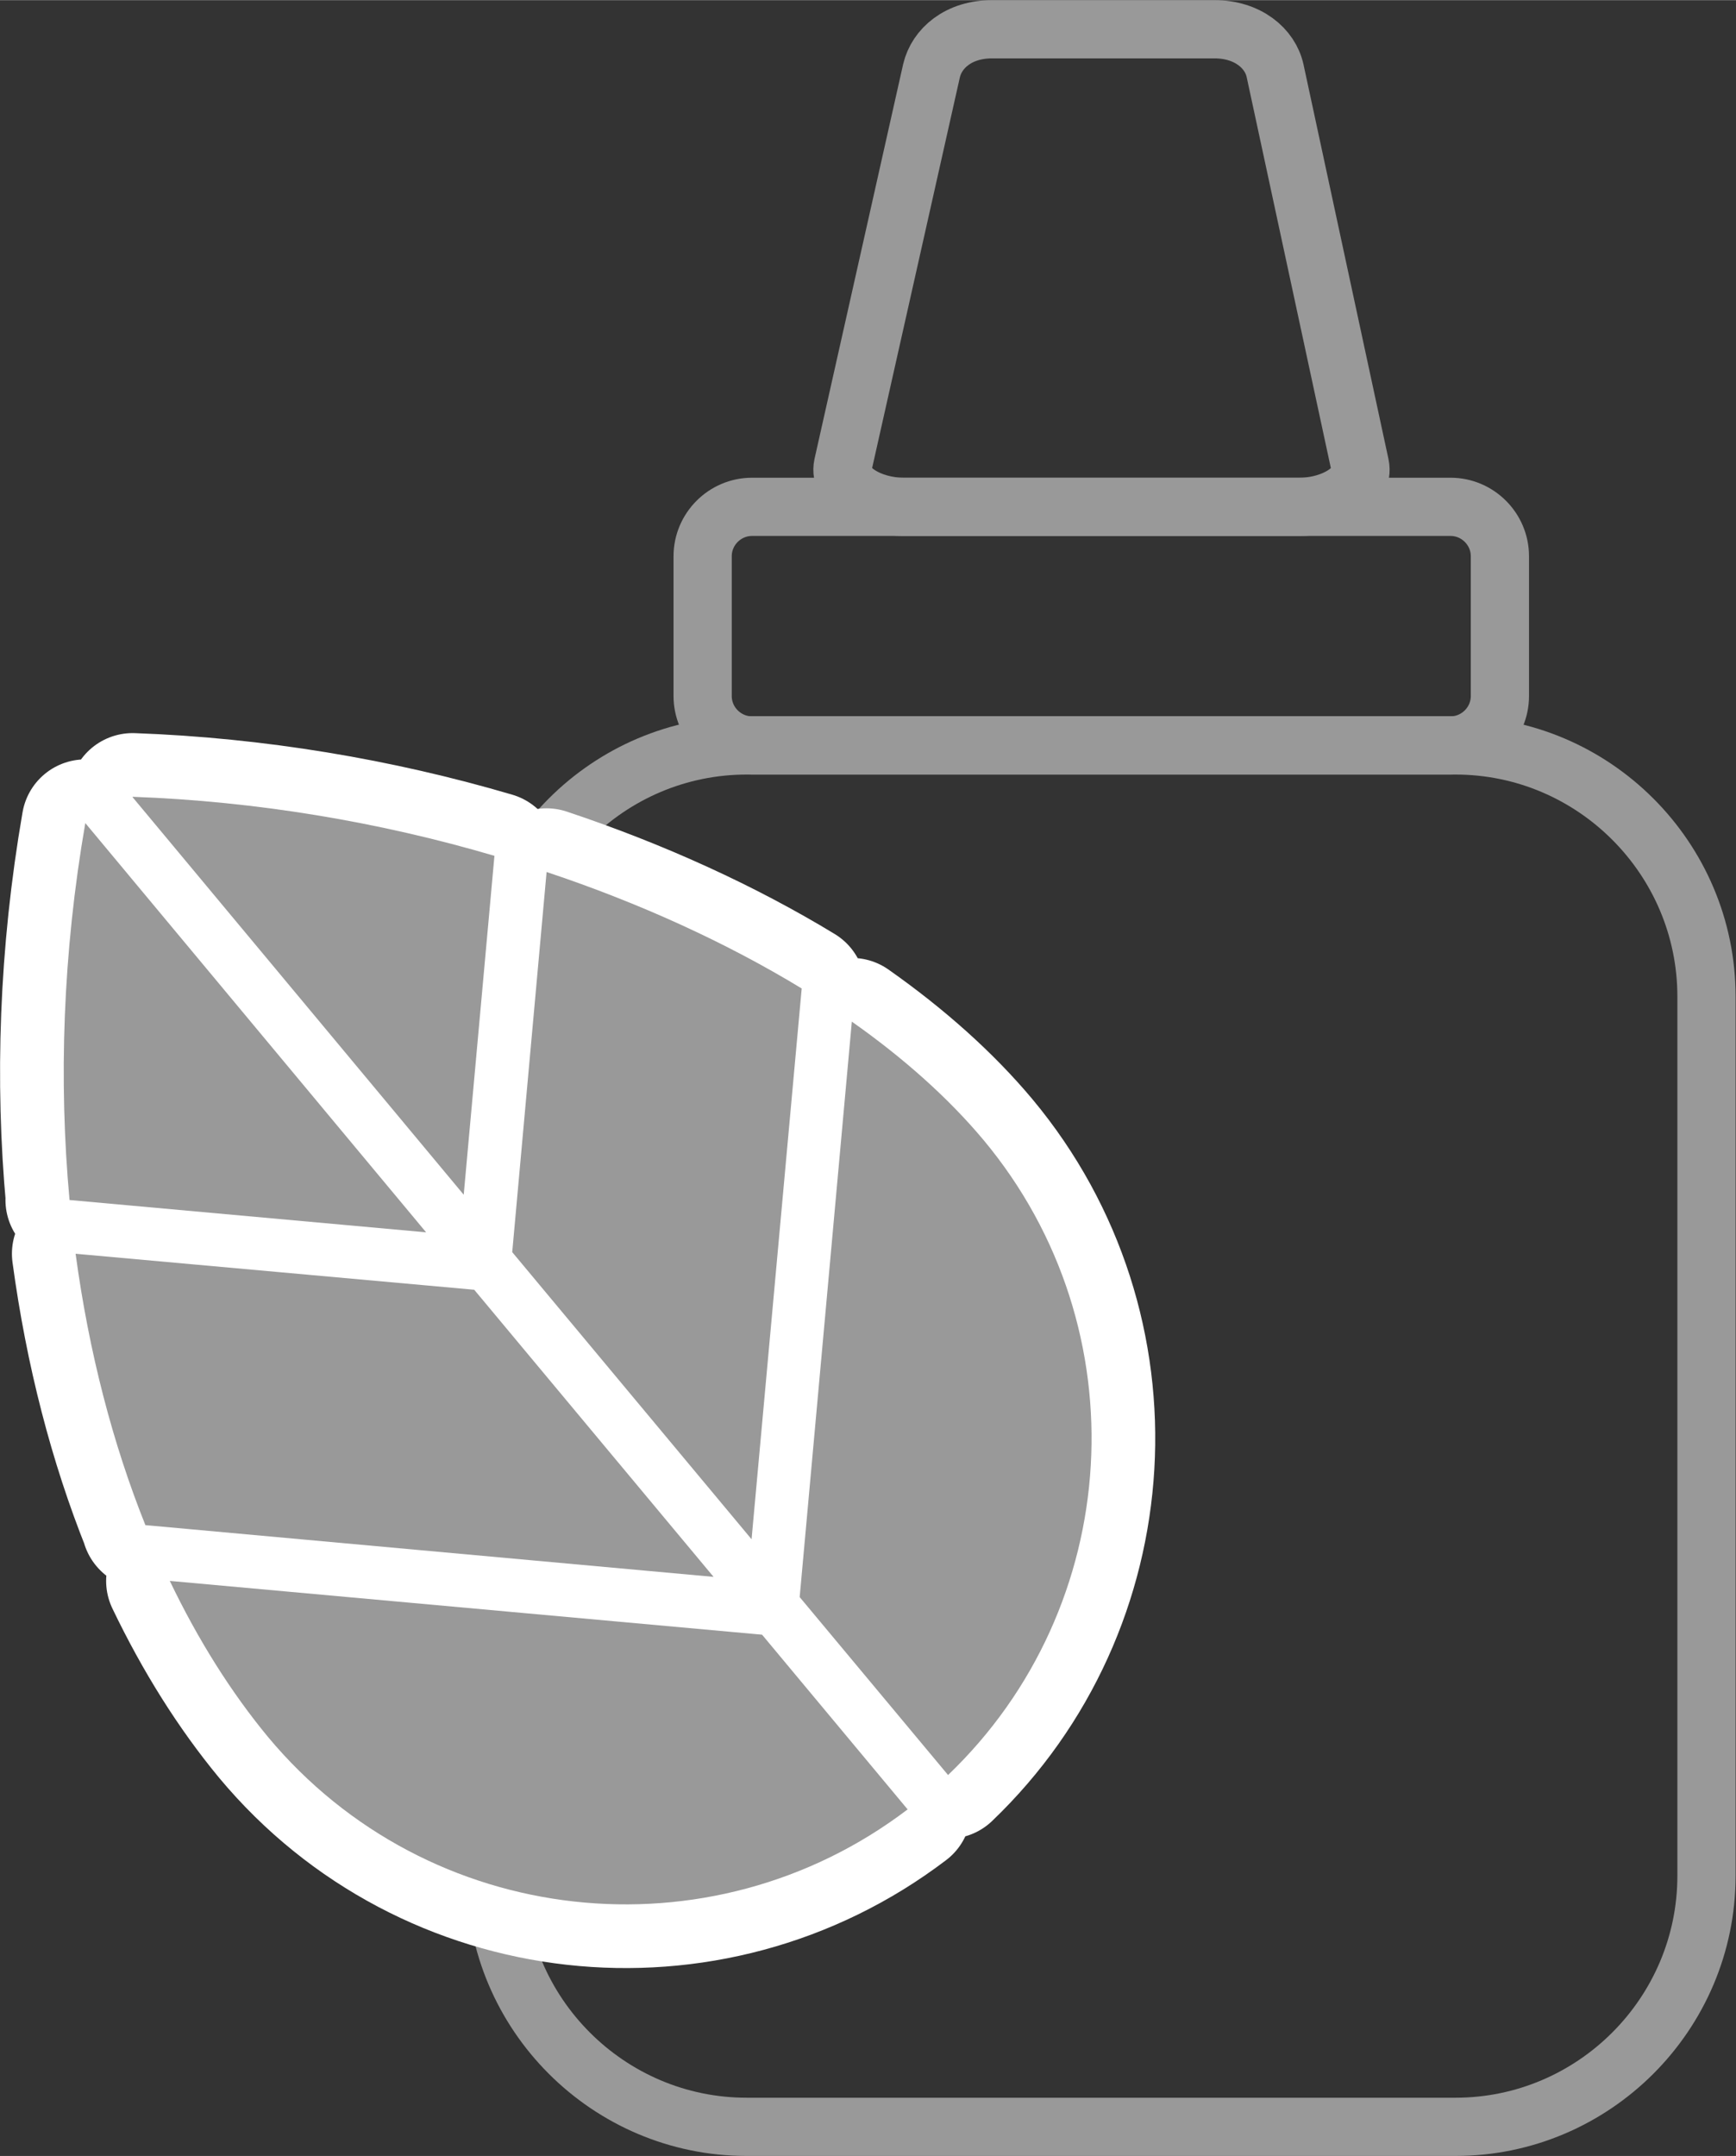
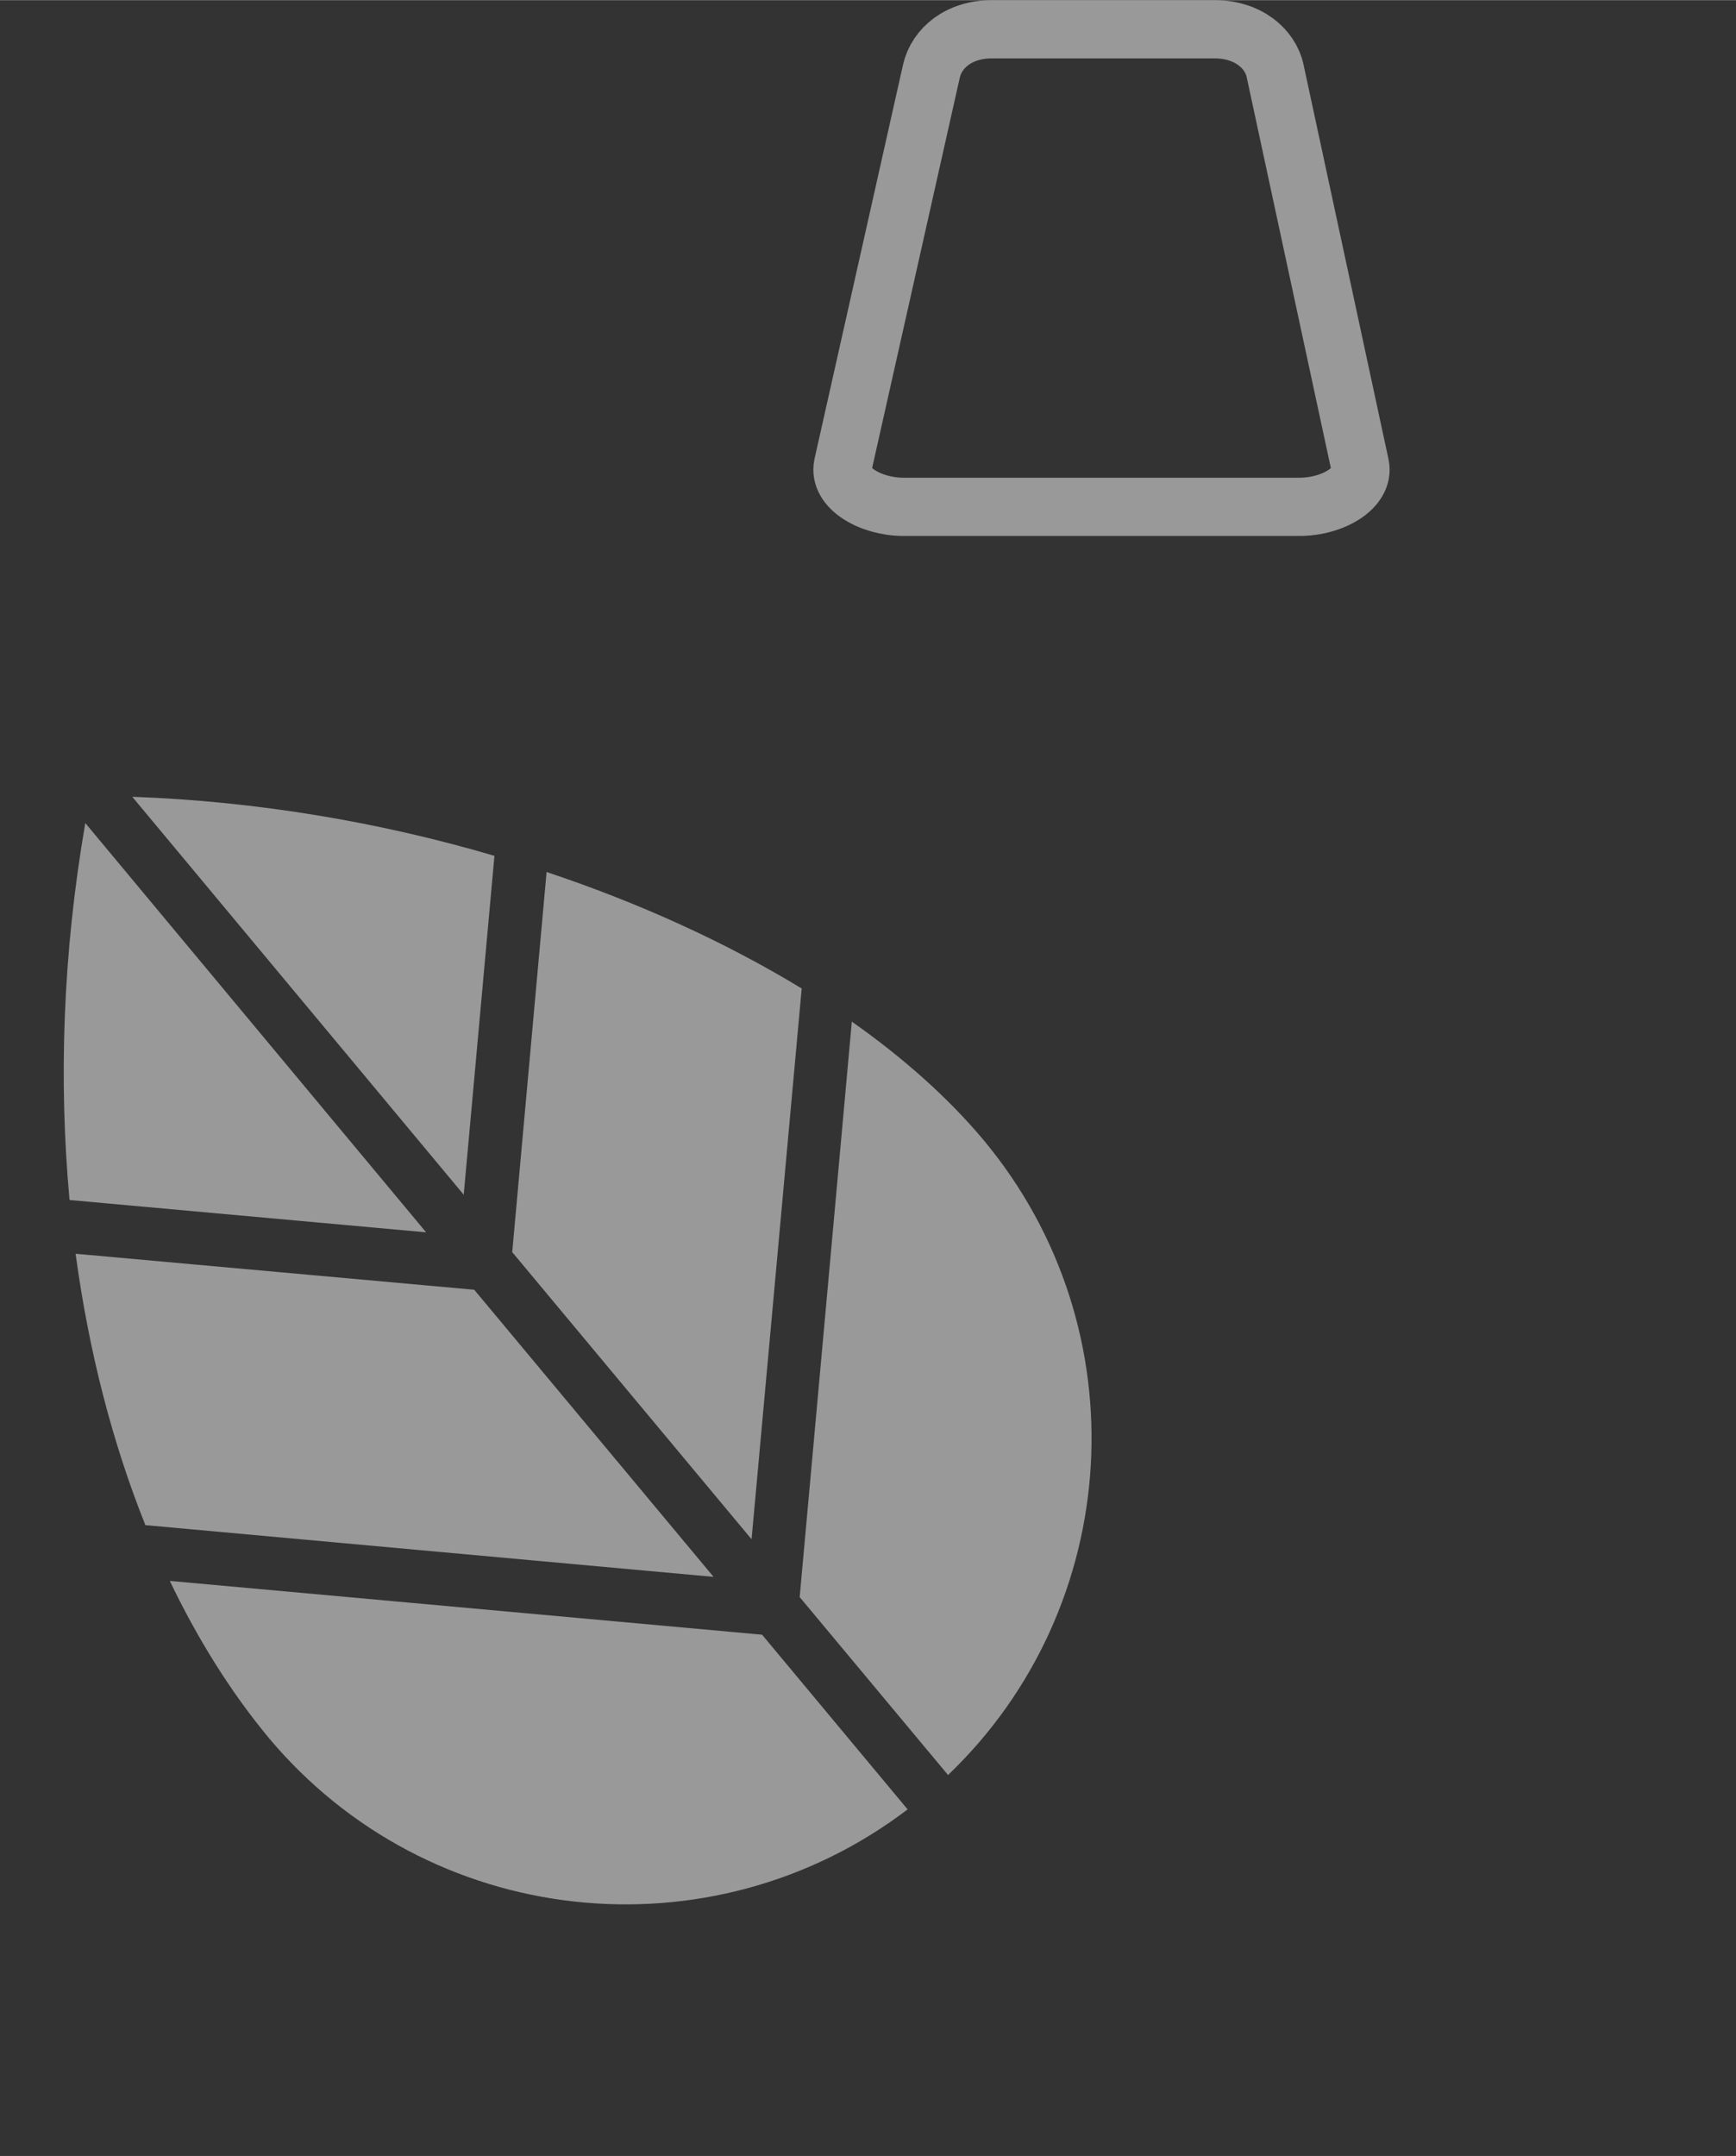
<svg xmlns="http://www.w3.org/2000/svg" xml:space="preserve" width="14.893mm" height="18.492mm" style="shape-rendering:geometricPrecision; text-rendering:geometricPrecision; image-rendering:optimizeQuality; fill-rule:evenodd; clip-rule:evenodd" viewBox="0 0 42.94 53.31">
  <rect x="0" y="0" width="42.94" height="53.31" fill="#333333" stroke="none" />
  <defs>
    <style type="text/css">  .str0 {stroke:#999999;stroke-width:1.44;stroke-linecap:round;stroke-linejoin:round;stroke-miterlimit:22.926} .str1 {stroke:white;stroke-width:3.15;stroke-linecap:round;stroke-linejoin:round;stroke-miterlimit:22.926} .fil0 {fill:none} .fil1 {fill:#999999}  </style>
  </defs>
  <g id="Layer_x0020_1">
    <g id="_2187356144">
-       <path class="fil0 str0" d="M18.47 18.43l17.53 0c3.42,0 6.21,2.79 6.21,6.21l0 21.74c0,3.42 -2.79,6.21 -6.21,6.21l-17.53 0c-3.42,0 -6.21,-2.79 -6.21,-6.21l0 -21.74c0,-3.42 2.79,-6.21 6.21,-6.21z" />
-       <path class="fil0 str0" d="M18.6 18.43l17.28 0c0.67,0 1.22,-0.55 1.22,-1.22l0 -3.46c0,-0.67 -0.55,-1.22 -1.22,-1.22l-17.28 0c-0.67,0 -1.22,0.55 -1.22,1.22l0 3.46c0,0.67 0.55,1.22 1.22,1.22z" />
      <path class="fil0 str0" d="M24.54 0.72l5.5 0c0.82,0 1.38,0.47 1.5,1.03l2.1 9.75c0.12,0.56 -0.67,1.03 -1.5,1.03l-9.79 0c-0.82,0 -1.62,-0.47 -1.5,-1.03l2.19 -9.75c0.13,-0.56 0.67,-1.03 1.5,-1.03z" />
    </g>
    <g>
-       <path class="fil0 str1" d="M3.28 19.7c3.05,0.11 6.1,0.62 8.95,1.46l-0.76 8.38 -8.19 -9.83zm10.24 1.86c2.31,0.77 4.45,1.75 6.31,2.88l-1.24 13.62 -5.92 -7.1 0.85 -9.4zm7.55 3.7c1.28,0.9 2.39,1.89 3.26,2.93 3.9,4.68 3.46,11.55 -0.88,15.7l-3.67 -4.4 1.29 -14.23zm1.38 19.48c-4.88,3.71 -11.86,2.96 -15.82,-1.79 -0.91,-1.1 -1.73,-2.4 -2.43,-3.86l14.65 1.33 3.6 4.32zm-18.85 -7.02c-0.81,-2.02 -1.4,-4.28 -1.73,-6.72l9.86 0.89 5.92 7.1 -14.06 -1.28zm-1.88 -8.05c-0.27,-2.94 -0.17,-6.09 0.39,-9.32l8.43 10.12 -8.83 -0.8z" />
      <path id="1" class="fil1" d="M3.28 19.7c3.05,0.11 6.1,0.62 8.95,1.46l-0.76 8.38 -8.19 -9.83zm10.24 1.86c2.31,0.77 4.45,1.75 6.31,2.88l-1.24 13.62 -5.92 -7.1 0.85 -9.4zm7.55 3.7c1.28,0.9 2.39,1.89 3.26,2.93 3.9,4.68 3.46,11.55 -0.88,15.7l-3.67 -4.4 1.29 -14.23zm1.38 19.48c-4.88,3.71 -11.86,2.96 -15.82,-1.79 -0.91,-1.1 -1.73,-2.4 -2.43,-3.86l14.65 1.33 3.6 4.32zm-18.85 -7.02c-0.81,-2.02 -1.4,-4.28 -1.73,-6.72l9.86 0.89 5.92 7.1 -14.06 -1.28zm-1.88 -8.05c-0.27,-2.94 -0.17,-6.09 0.39,-9.32l8.43 10.12 -8.83 -0.8z" />
    </g>
  </g>
</svg>